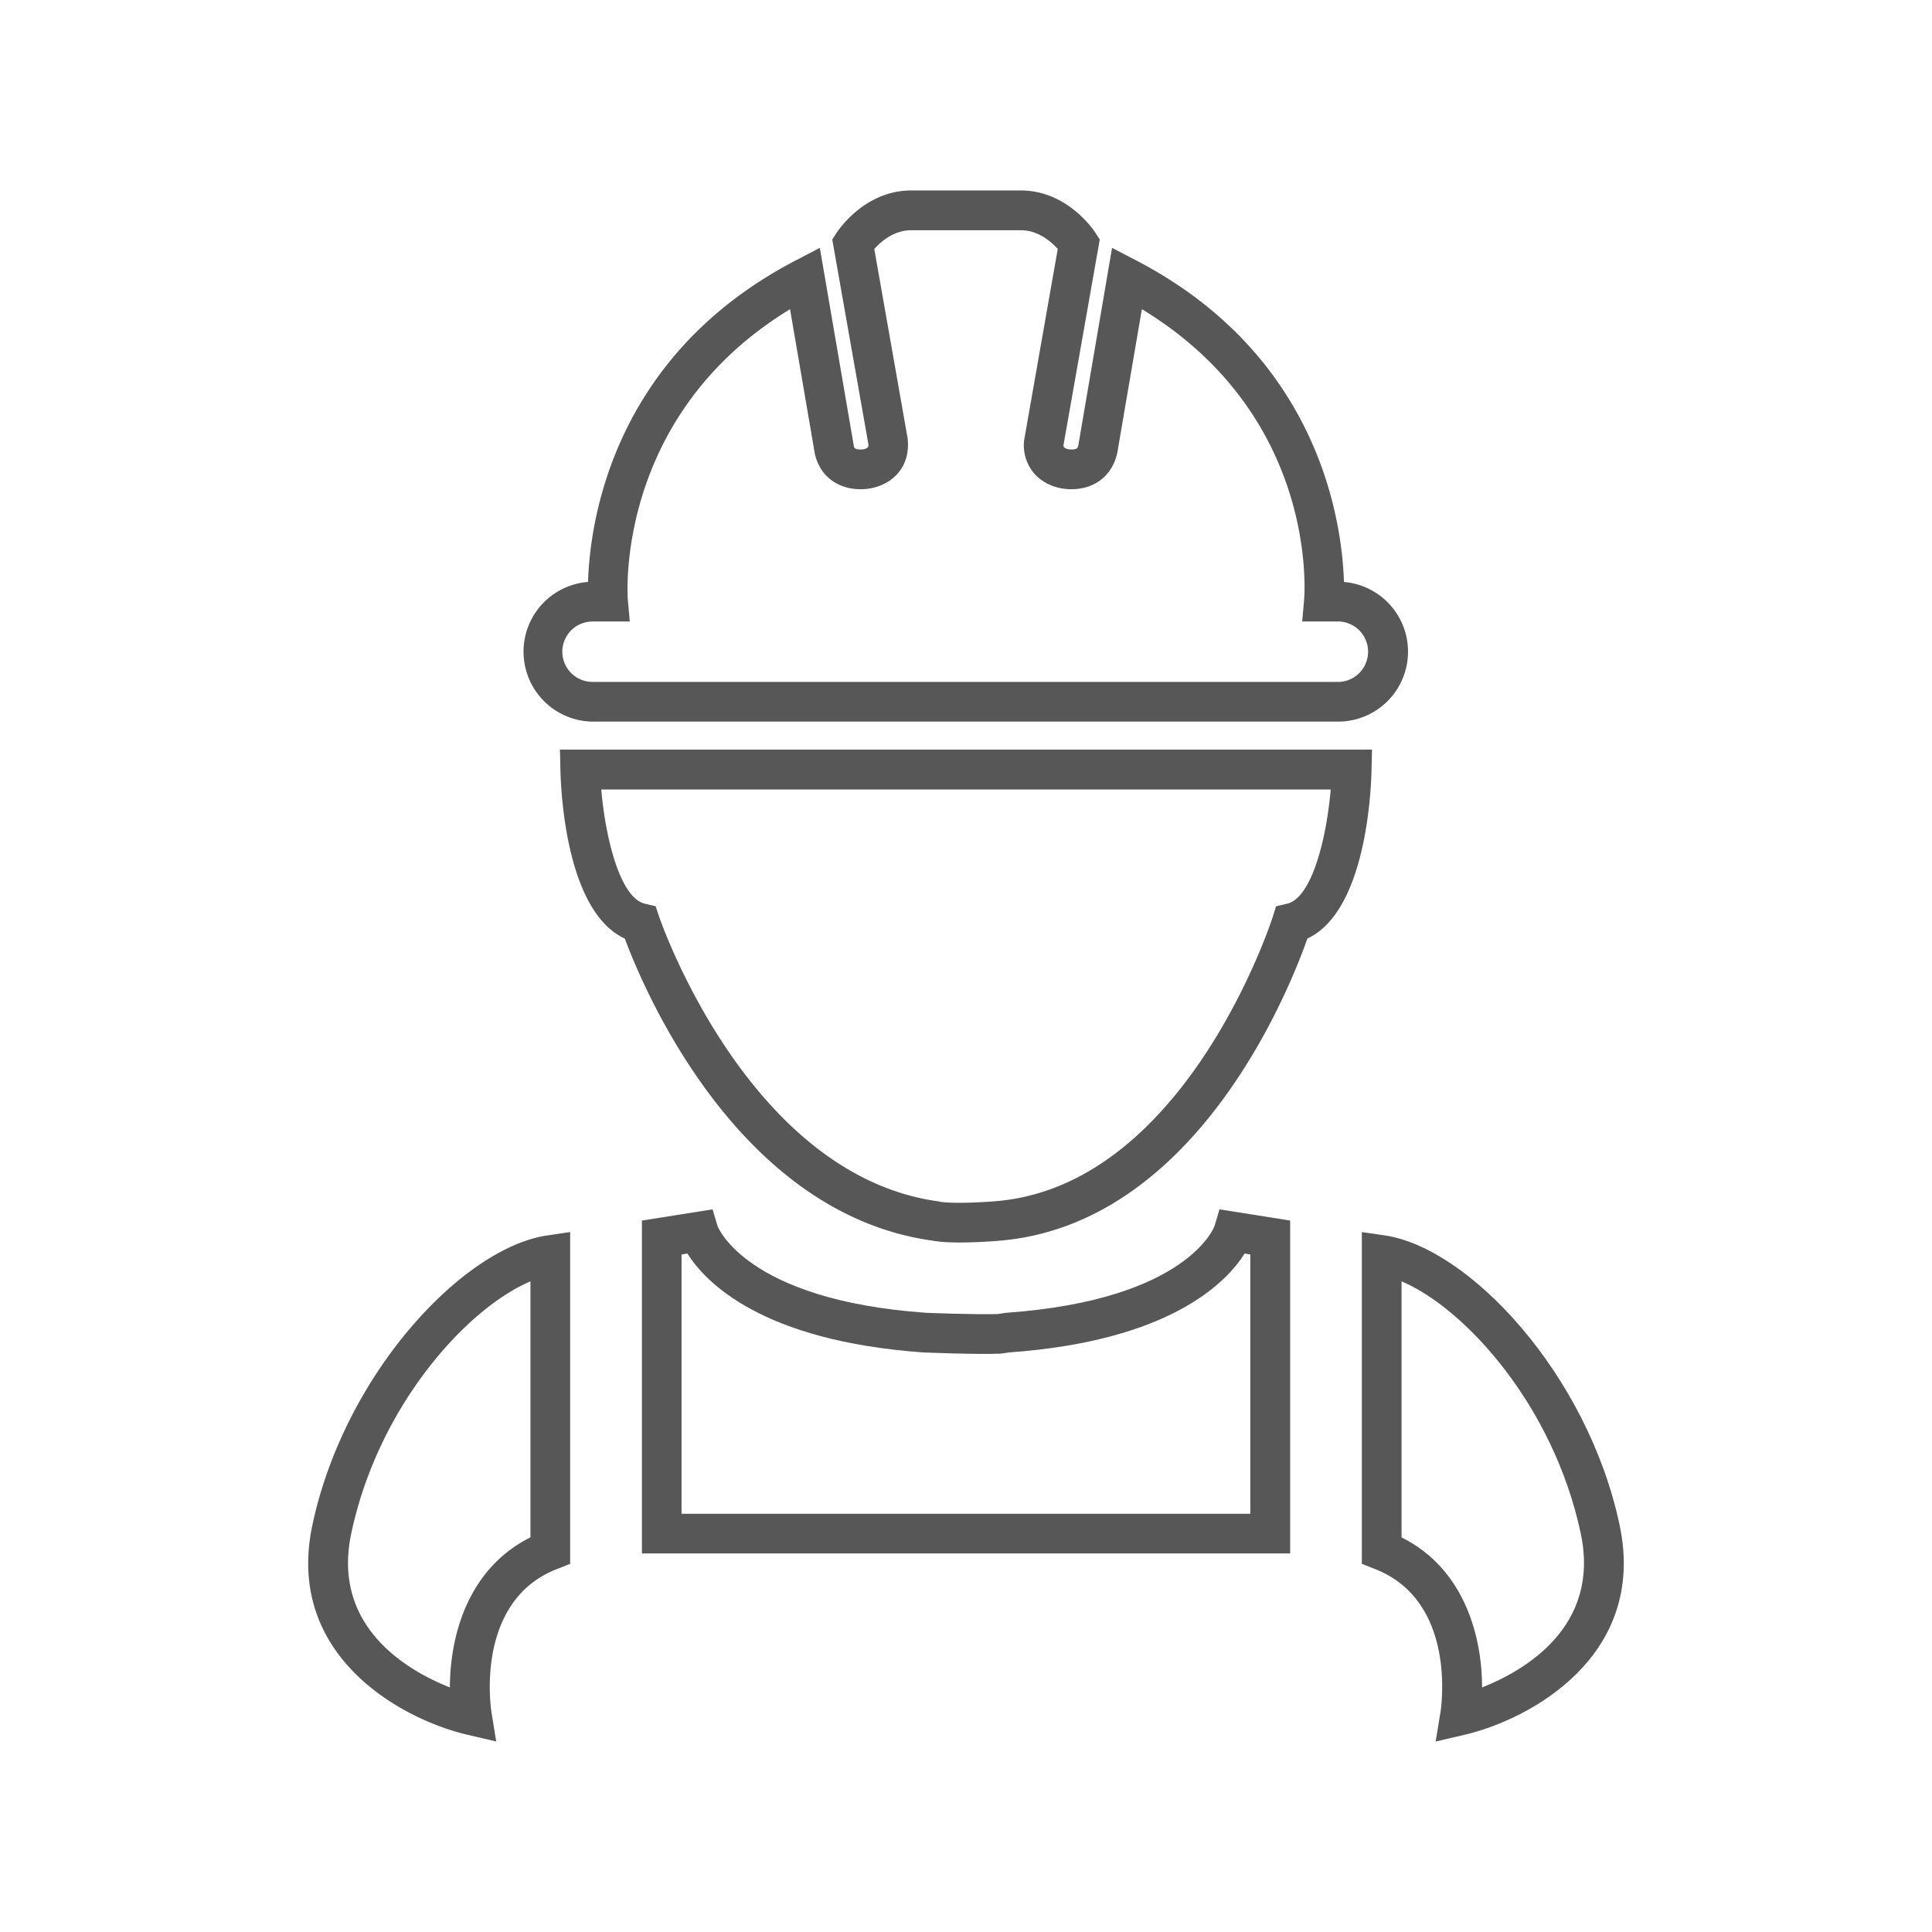
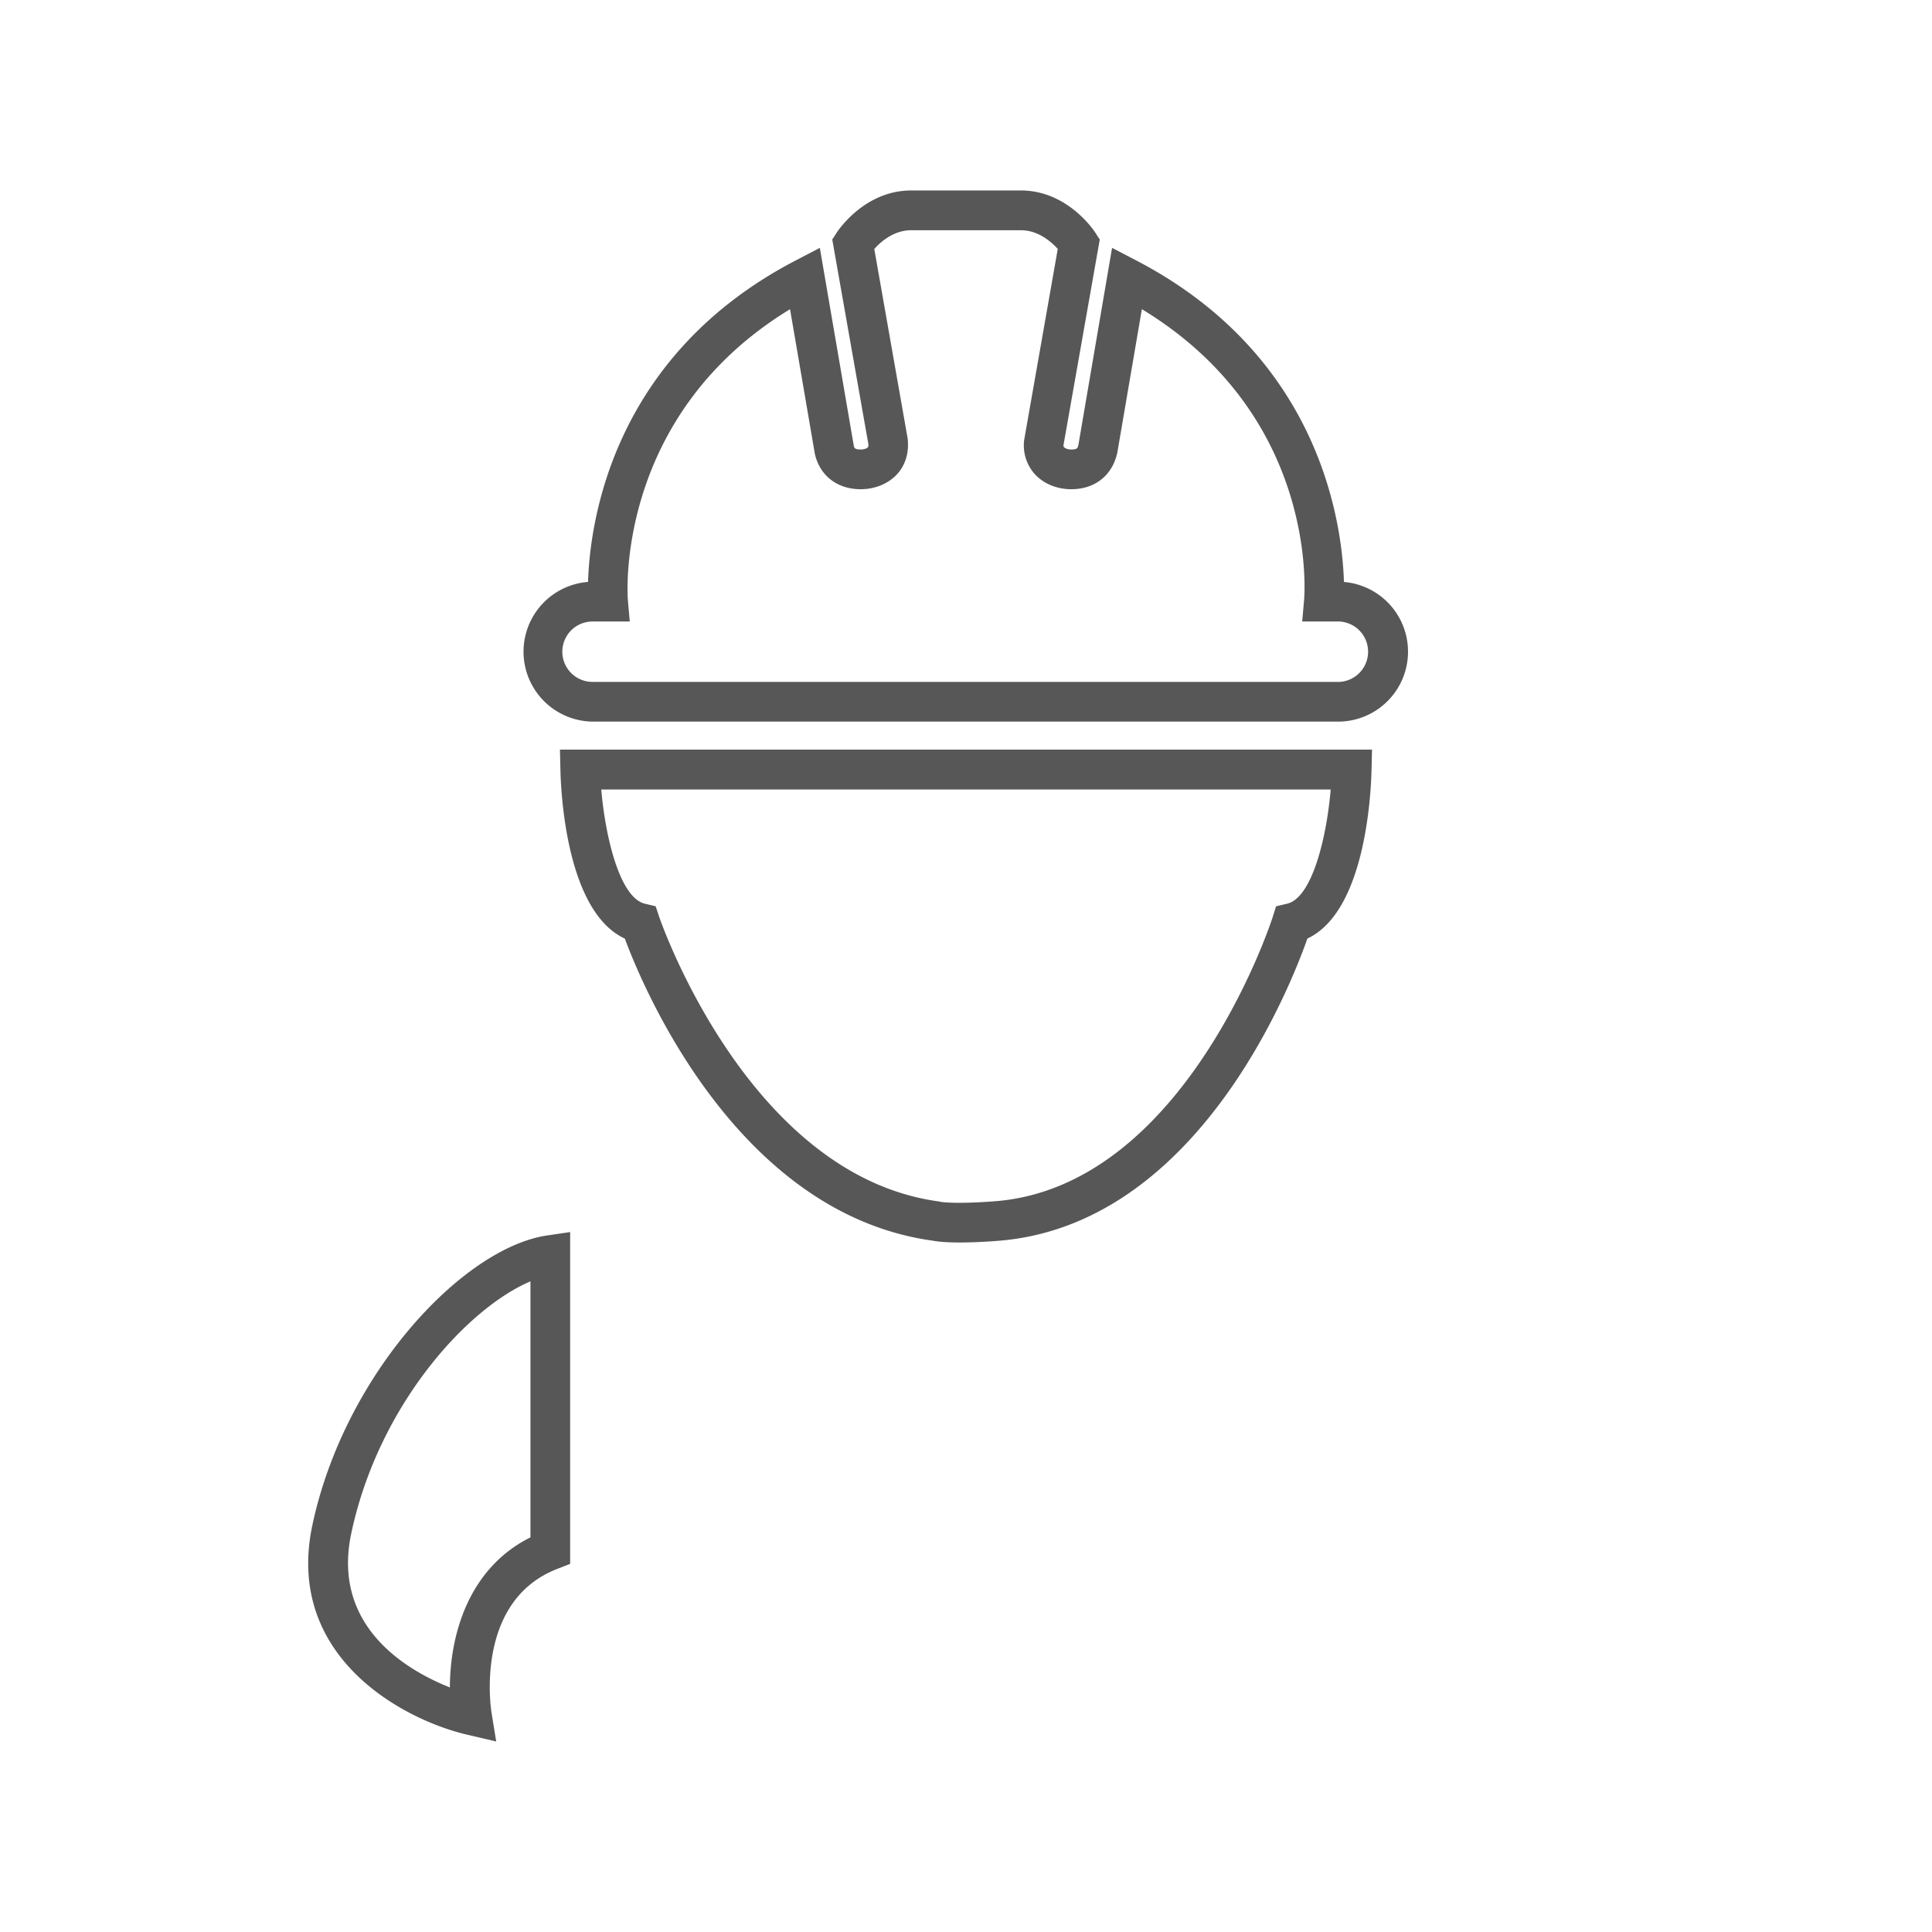
<svg xmlns="http://www.w3.org/2000/svg" width="44.468" height="44.468" viewBox="0 0 44.468 44.468">
  <style>.st41{fill:#585757}</style>
  <g id="color">
    <path class="st41" d="M31.579 17.254H12.888l.011.469c.013.563.148 3.265 1.482 3.88.425 1.142 2.591 6.332 7.086 6.953.084.016.267.042.622.042.219 0 .501-.009.865-.037 4.564-.342 6.72-5.774 7.138-6.959 1.33-.62 1.463-3.316 1.476-3.879l.011-.469zM29.625 20.8l-.254.06-.078.247c-.019.063-2.01 6.213-6.407 6.543-.908.068-1.221.014-1.224.014l-.054-.011c-4.393-.595-6.416-6.493-6.437-6.553l-.08-.241-.248-.059c-.571-.134-.908-1.511-1.004-2.629h16.789c-.095 1.118-.431 2.495-1.003 2.629zM13.638 16.609H30.83a1.61 1.61 0 00.103-3.214c-.042-1.361-.551-5.199-4.78-7.4l-.557-.29-.776 4.542c-.015.06-.022.099-.162.099-.082 0-.141-.027-.164-.05-.005-.006-.018-.021-.017-.045l.836-4.738-.097-.149c-.024-.041-.637-.98-1.719-.98h-2.525c-1.083 0-1.694.939-1.72.98l-.096.149.831 4.71c.005.052-.008.067-.012.073-.022.023-.083.05-.165.05-.138 0-.148-.039-.157-.078l-.783-4.563-.555.289c-4.23 2.202-4.738 6.039-4.78 7.4a1.61 1.61 0 00.103 3.215zm0-2.304h.857l-.044-.498c-.005-.044-.325-4.218 3.733-6.69l.571 3.328c.113.503.516.815 1.054.815.335 0 .642-.128.846-.353.186-.209.272-.488.236-.814l-.768-4.362c.148-.166.448-.432.849-.432h2.525c.4 0 .7.267.849.43l-.773 4.396a.995.995 0 00.239.782c.203.225.51.353.846.353.539 0 .941-.312 1.058-.837l.566-3.307c4.043 2.454 3.749 6.514 3.734 6.691l-.044.498h.858a.696.696 0 010 1.39H13.638a.695.695 0 010-1.39zM7.189 35.108c-.635 3.004 2.056 4.467 3.569 4.82l.663.155-.109-.672c-.016-.105-.385-2.566 1.519-3.302l.292-.114v-7.637l-.522.077c-1.947.281-4.676 3.194-5.412 6.673zm5.02.277c-1.464.732-1.853 2.308-1.854 3.454-.976-.387-2.725-1.395-2.271-3.541.623-2.952 2.674-5.193 4.125-5.805v5.892z" />
-     <path class="st41" d="M27.954 28.218c-.004.018-.621 1.702-4.796 1.998l-.193.029c-.553.016-1.649-.029-1.653-.029-4.16-.295-4.795-1.99-4.797-1.998l-.114-.383-1.626.258v7.662h14.92v-7.662l-1.626-.258-.115.383zm.693.634l.131.022v5.967H15.687v-5.967l.134-.022c.421.667 1.719 2.013 5.438 2.277.049.001 1.185.049 1.762.028l.22-.03c3.693-.267 4.986-1.608 5.406-2.275zM37.279 35.107c-.736-3.478-3.465-6.392-5.413-6.673l-.521-.076v7.636l.292.115c1.904.736 1.535 3.197 1.518 3.3l-.111.675.666-.156c1.513-.353 4.203-1.816 3.569-4.821zm-3.166 3.732c-.001-1.148-.39-2.722-1.854-3.454v-5.893c1.451.613 3.5 2.854 4.125 5.806.454 2.146-1.296 3.154-2.271 3.541z" />
  </g>
</svg>